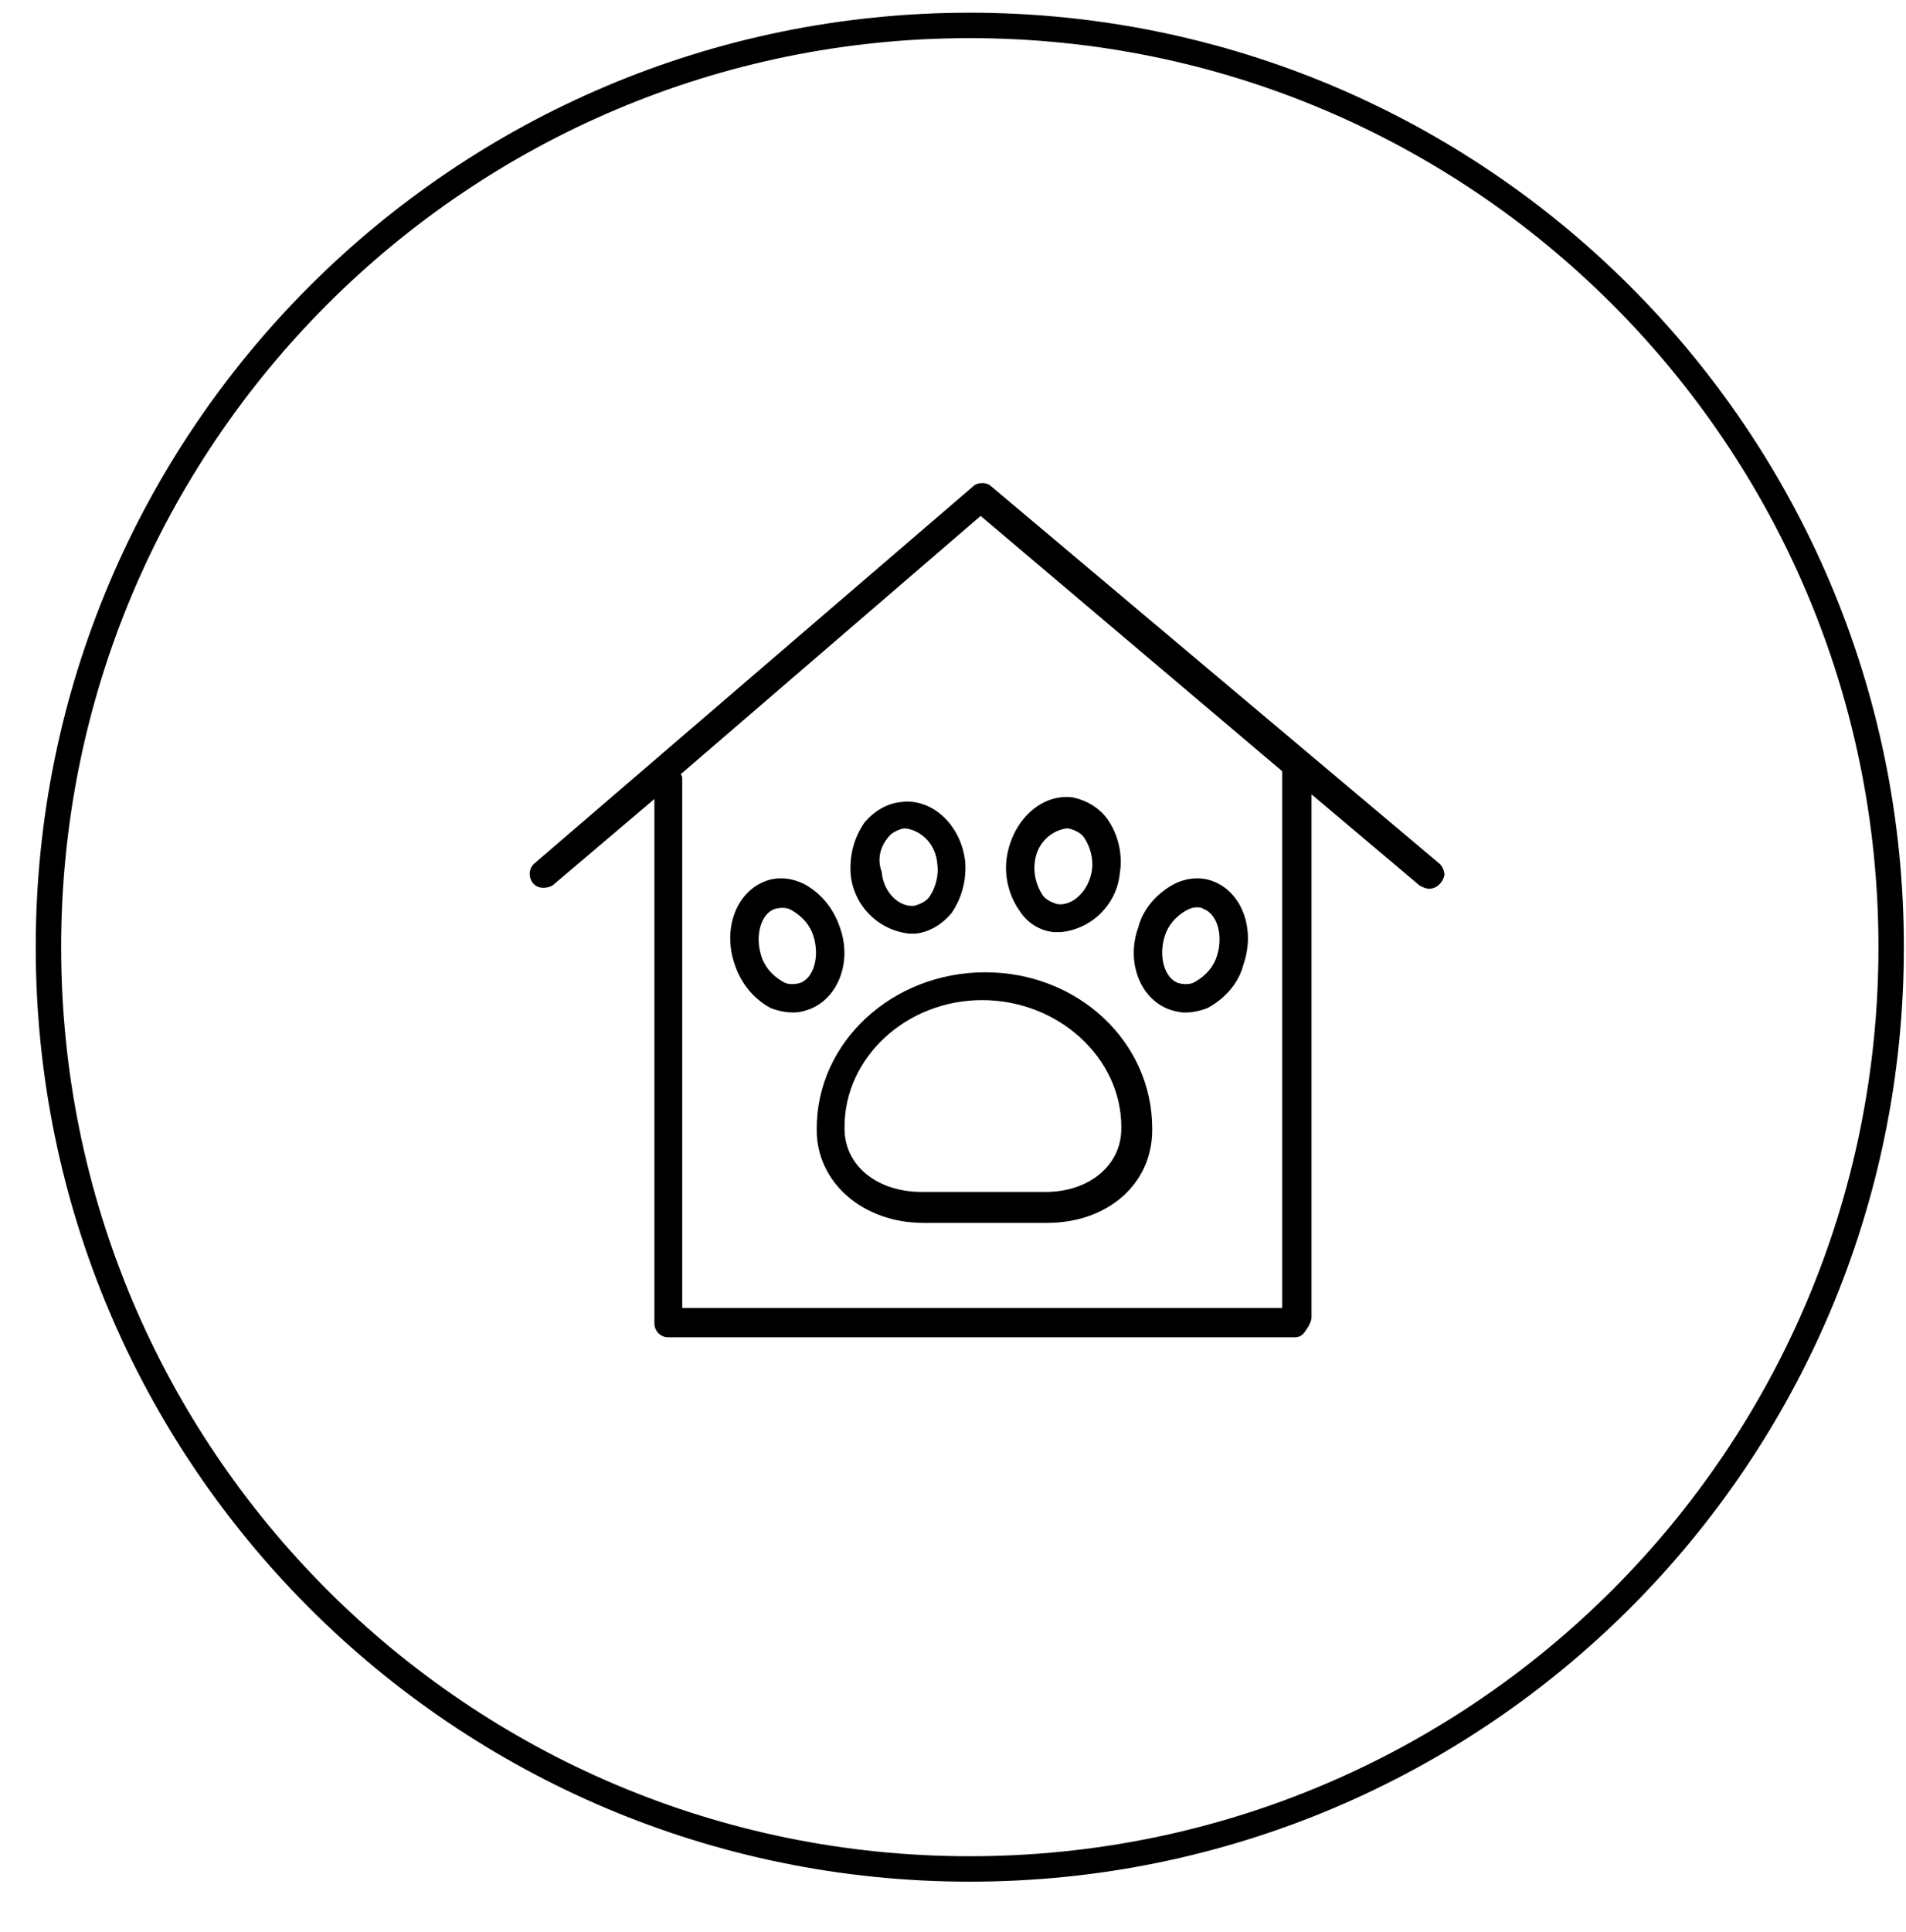
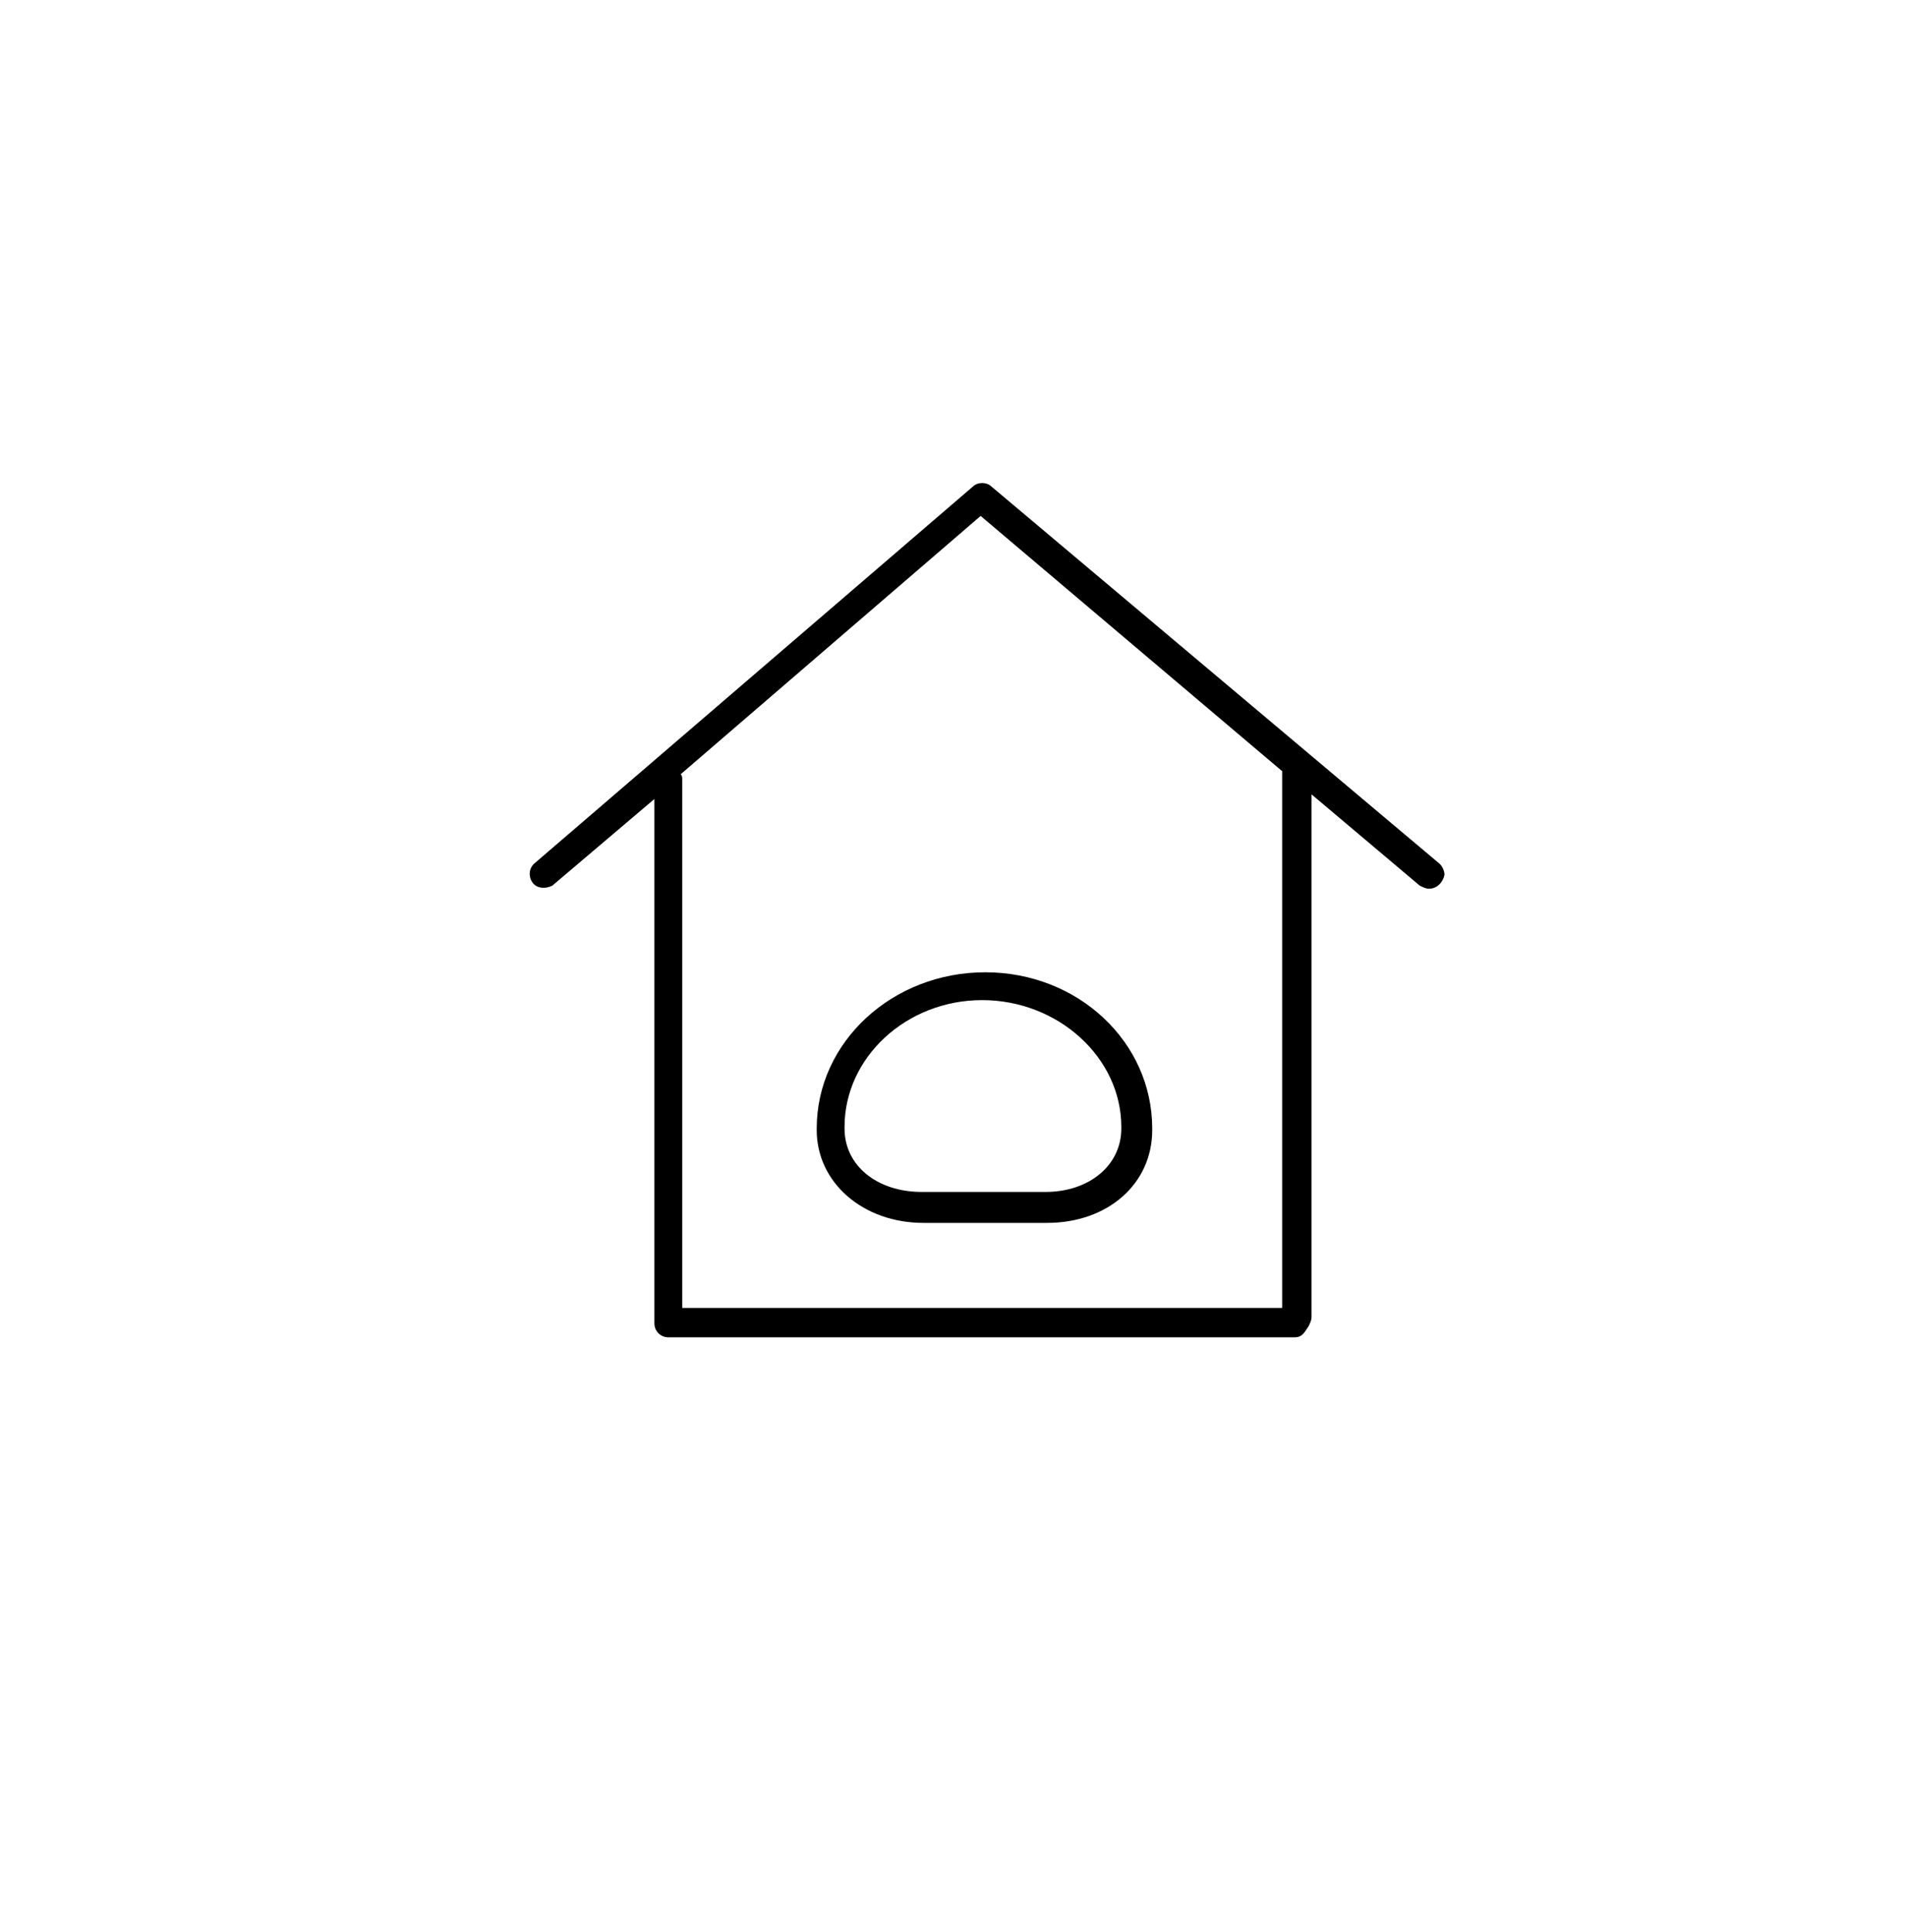
<svg xmlns="http://www.w3.org/2000/svg" width="75" height="76" viewBox="0 0 75 76" fill="none">
-   <path d="M38.161 73.51C58.184 73.51 74.416 57.278 74.416 37.255C74.416 17.232 58.184 1 38.161 1C18.138 1 1.906 17.232 1.906 37.255C1.906 57.278 18.138 73.51 38.161 73.51Z" stroke="black" stroke-miterlimit="10" />
  <path d="M56.657 33.982L39.013 19.137C38.831 18.954 38.466 18.954 38.283 19.137L21.004 33.982C20.761 34.226 20.822 34.591 21.004 34.773C21.187 34.956 21.491 34.956 21.734 34.834L25.75 31.427V52.052C25.75 52.356 25.993 52.6 26.297 52.6H50.938C51.121 52.6 51.242 52.539 51.364 52.356L51.486 52.174C51.547 52.052 51.608 51.93 51.608 51.809V31.244L55.866 34.834C55.988 34.895 56.11 34.956 56.231 34.956C56.536 34.956 56.779 34.712 56.84 34.408C56.84 34.286 56.779 34.104 56.657 33.982ZM50.512 51.444H26.845V30.636C26.845 30.575 26.845 30.514 26.784 30.453L38.587 20.293L50.452 30.332V51.444H50.512Z" fill="black" />
-   <path d="M35.788 36.722C35.849 36.722 35.971 36.722 36.032 36.722C36.579 36.661 37.066 36.357 37.431 35.931C37.857 35.323 38.039 34.593 37.978 33.863C37.796 32.402 36.64 31.368 35.423 31.551C34.876 31.611 34.389 31.916 34.024 32.342C33.598 32.95 33.415 33.68 33.476 34.41C33.598 35.627 34.571 36.6 35.788 36.722ZM34.937 32.95C35.058 32.767 35.301 32.646 35.545 32.585H35.667C36.336 32.707 36.823 33.254 36.883 33.984C36.944 34.41 36.823 34.897 36.579 35.262C36.458 35.444 36.214 35.566 35.971 35.627C35.362 35.688 34.754 35.08 34.693 34.288C34.511 33.802 34.632 33.315 34.937 32.95Z" fill="black" />
-   <path d="M41.448 36.661C41.57 36.661 41.631 36.661 41.752 36.661C42.969 36.54 43.943 35.566 44.064 34.349C44.186 33.619 44.004 32.828 43.578 32.22C43.273 31.794 42.787 31.49 42.239 31.368C41.022 31.186 39.866 32.22 39.623 33.68C39.501 34.41 39.684 35.201 40.11 35.809C40.414 36.296 40.901 36.6 41.448 36.661ZM40.718 33.923C40.779 33.254 41.266 32.707 41.935 32.585H42.057C42.3 32.646 42.543 32.767 42.665 32.95C42.908 33.315 43.03 33.802 42.969 34.228C42.847 35.019 42.239 35.627 41.631 35.566C41.387 35.505 41.144 35.384 41.022 35.201C40.779 34.836 40.657 34.349 40.718 33.923Z" fill="black" />
-   <path d="M46.008 39.703C46.19 39.764 46.434 39.825 46.616 39.825C46.92 39.825 47.225 39.764 47.529 39.642C48.198 39.277 48.746 38.669 48.928 37.938C49.415 36.539 48.867 35.079 47.711 34.653C47.225 34.471 46.677 34.531 46.19 34.775C45.521 35.14 44.974 35.748 44.791 36.478C44.304 37.817 44.852 39.277 46.008 39.703ZM45.825 36.843C45.947 36.417 46.251 36.052 46.677 35.809C46.799 35.748 46.92 35.687 47.103 35.687C47.164 35.687 47.285 35.687 47.346 35.748C47.894 35.931 48.137 36.782 47.894 37.573C47.772 37.999 47.468 38.364 47.042 38.608C46.86 38.729 46.616 38.729 46.373 38.669C45.825 38.486 45.582 37.634 45.825 36.843Z" fill="black" />
  <path d="M32.137 44.387V44.448C32.137 46.517 33.962 48.099 36.335 48.099H41.202C43.575 48.099 45.339 46.578 45.339 44.448V44.387C45.339 40.98 42.419 38.242 38.769 38.242C35.118 38.242 32.137 40.98 32.137 44.387ZM38.647 39.337C41.628 39.337 44.123 41.589 44.123 44.326V44.387C44.123 45.847 42.845 46.882 41.141 46.882H36.274C34.51 46.882 33.232 45.847 33.232 44.387V44.326C33.232 41.589 35.666 39.337 38.647 39.337Z" fill="black" />
-   <path d="M33.049 36.478C32.806 35.748 32.319 35.139 31.65 34.774C31.163 34.531 30.616 34.47 30.129 34.653C28.973 35.079 28.425 36.539 28.912 37.938C29.155 38.668 29.642 39.277 30.311 39.642C30.616 39.763 30.92 39.824 31.224 39.824C31.468 39.824 31.65 39.763 31.832 39.703C32.989 39.277 33.536 37.816 33.049 36.478ZM31.468 38.668C31.224 38.729 30.981 38.729 30.798 38.608C30.372 38.364 30.068 37.999 29.947 37.573C29.703 36.782 29.946 35.93 30.494 35.748C30.737 35.687 30.981 35.687 31.163 35.809C31.589 36.052 31.893 36.417 32.015 36.843C32.258 37.634 32.015 38.486 31.468 38.668Z" fill="black" />
</svg>